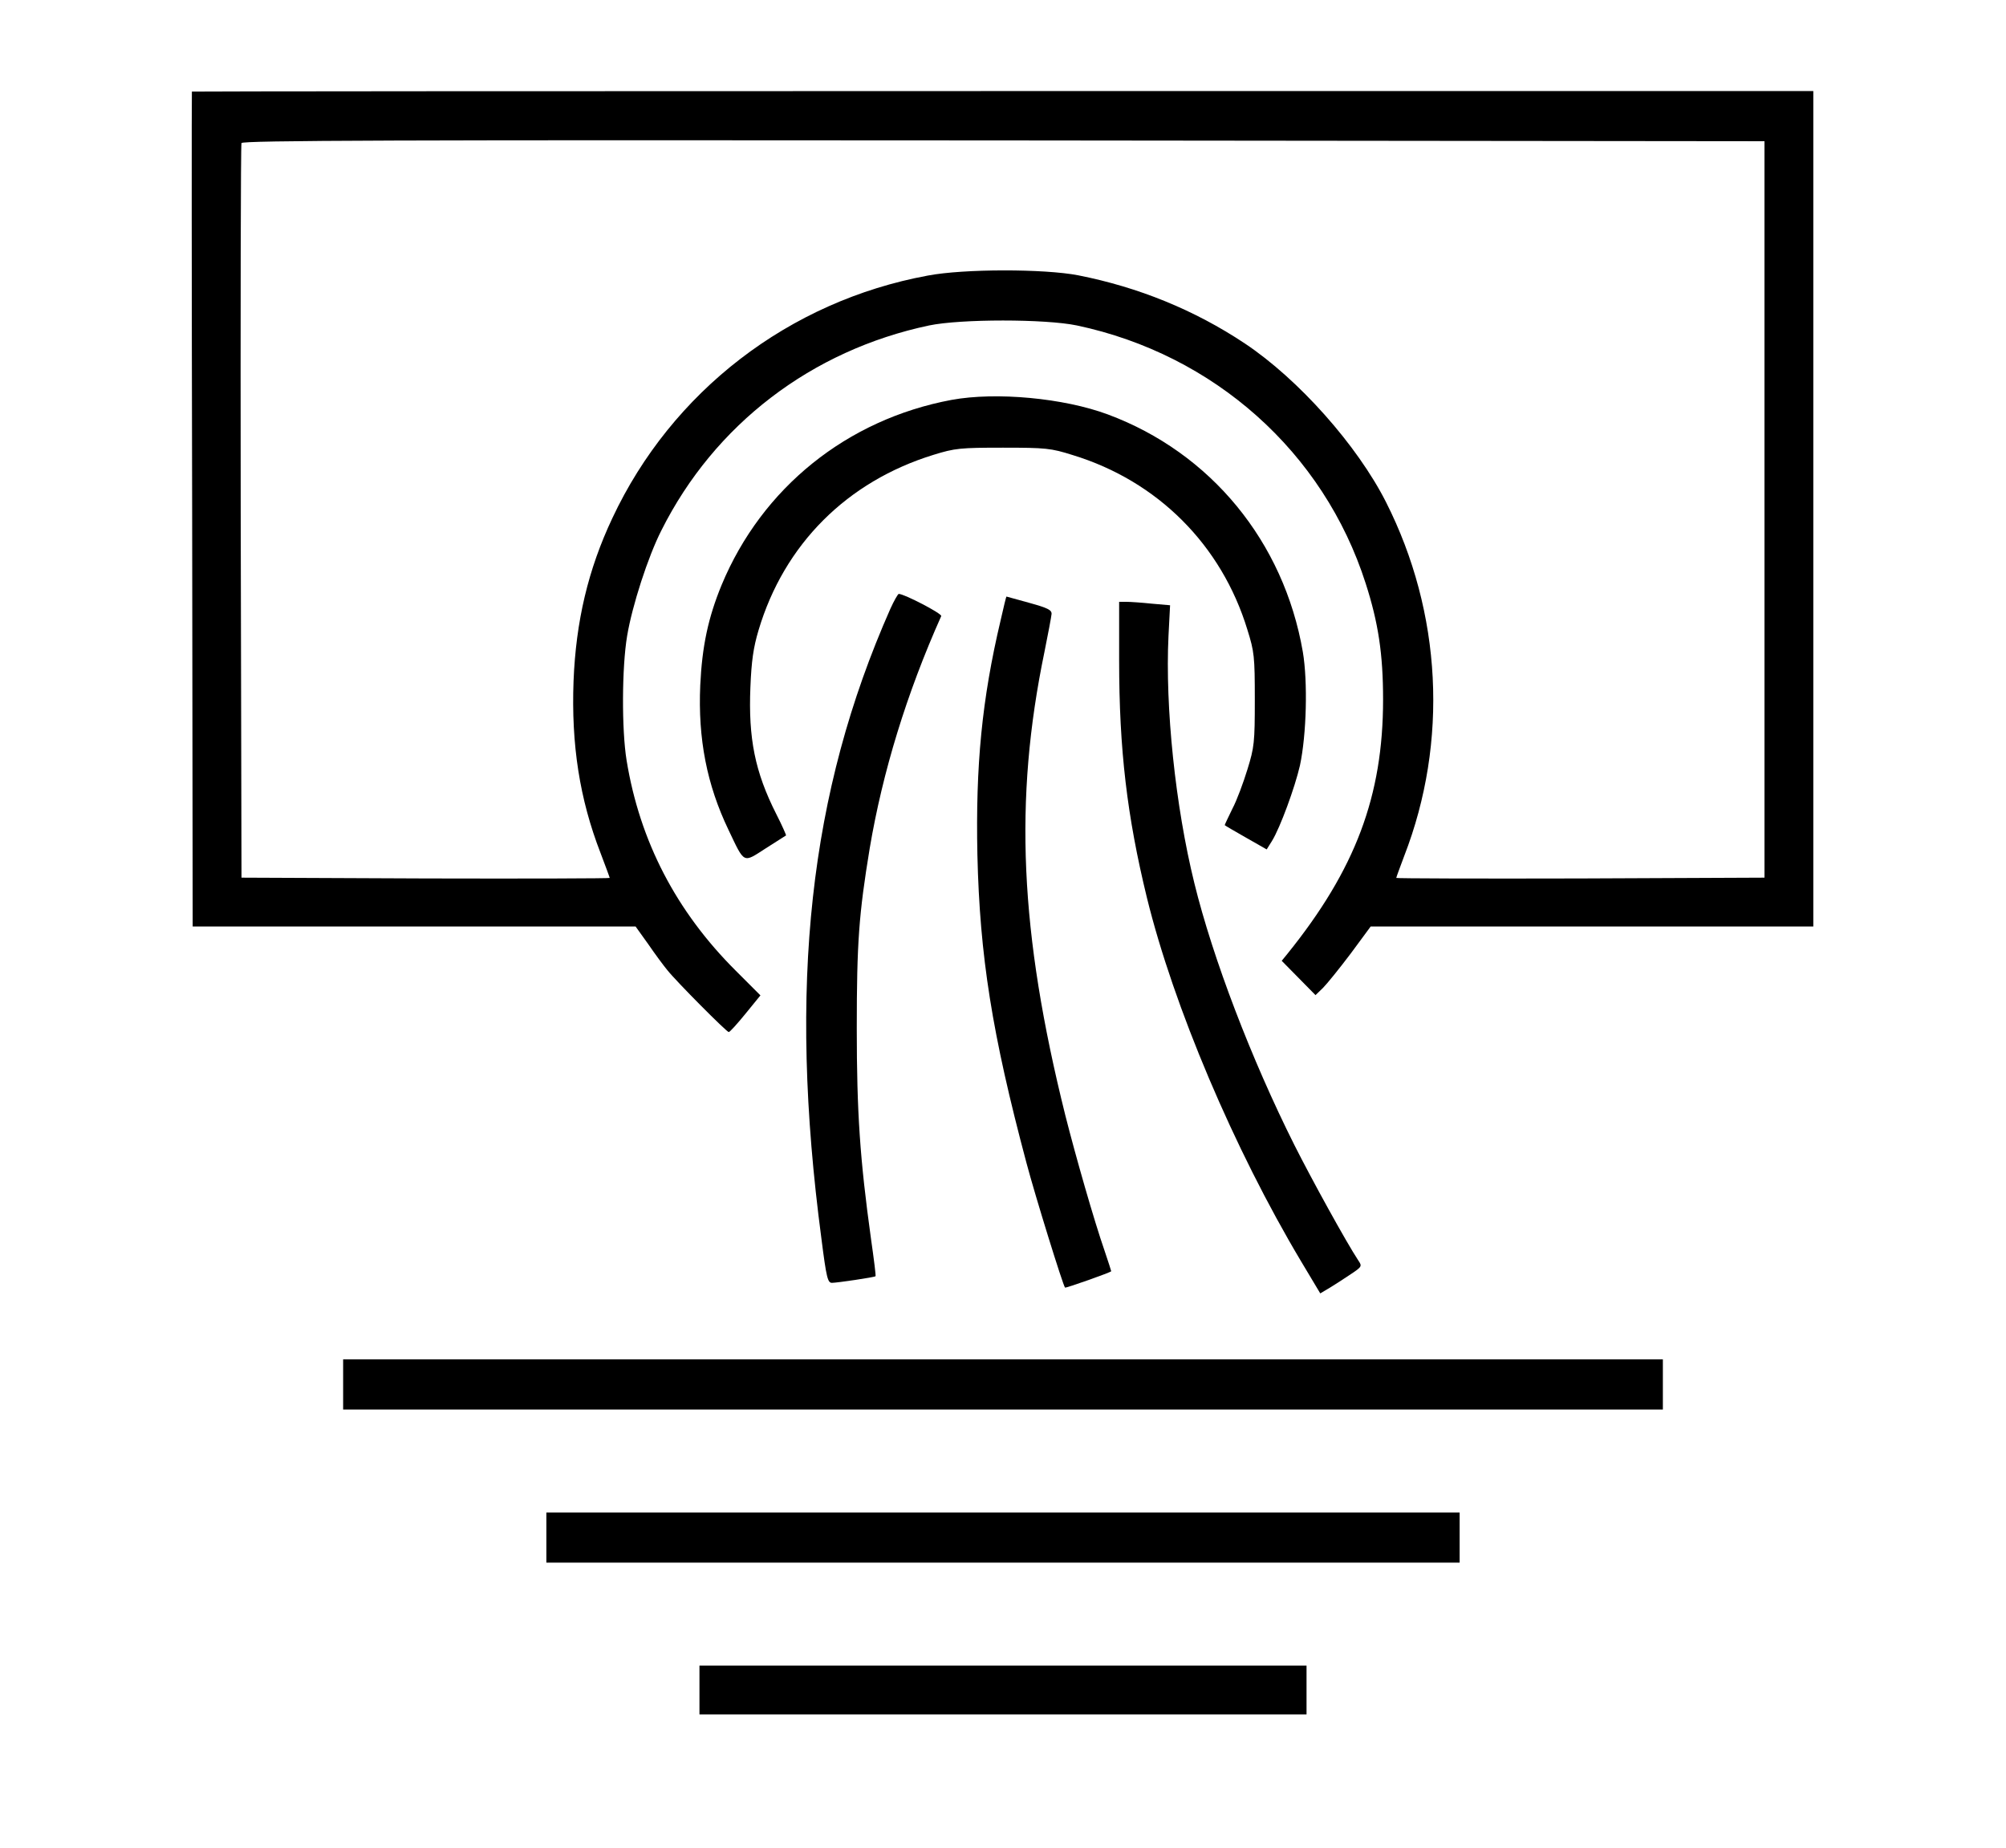
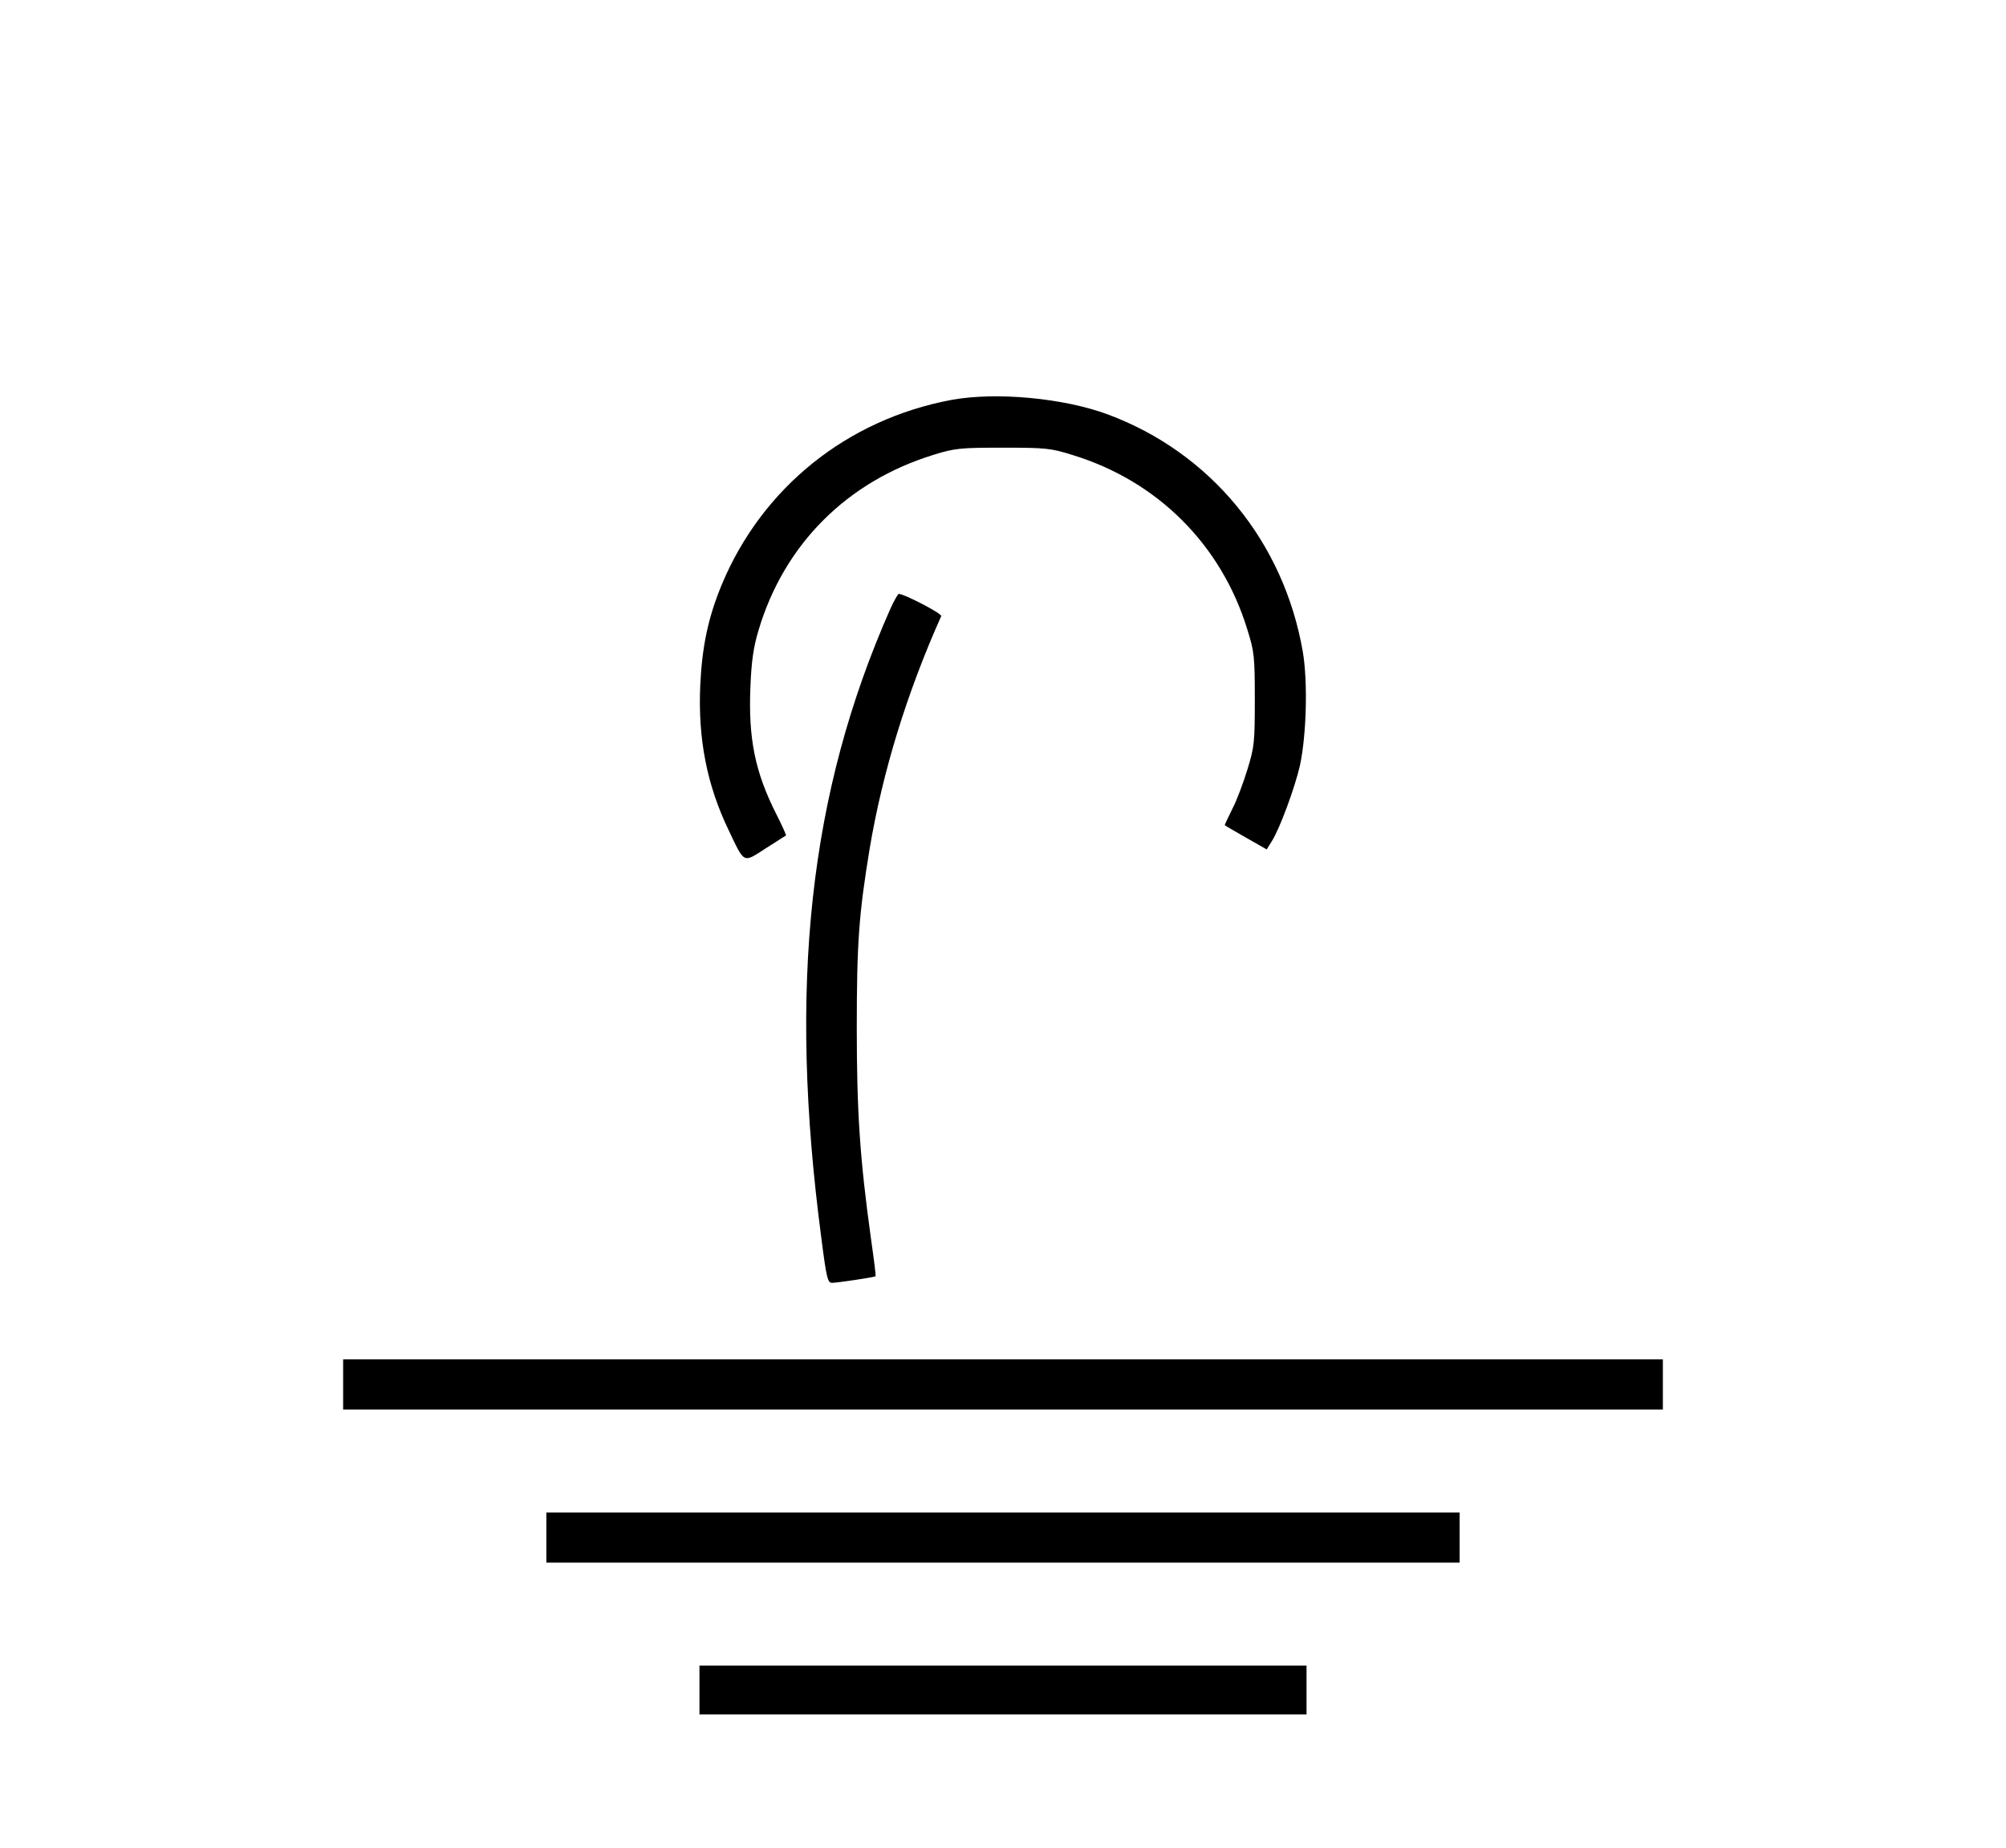
<svg xmlns="http://www.w3.org/2000/svg" version="1.0" width="760pt" height="700pt" viewBox="0 0 760 700" preserveAspectRatio="xMidYMid meet">
  <g transform="translate(0,700) scale(0.1,-0.1)" fill="#000000" stroke="none">
-     <path d="M727 6653 c-1 -1 -1 -713 1 -1582 l2 -1581 839 0 839 0 48 -67 c26 -38 58 -81 72 -98 34 -43 225 -235 233 -235 4 0 32 31 63 69 l57 70 -93 93 c-226 225 -364 491 -414 797 -19 116 -18 354 2 472 19 114 79 300 130 400 201 401 569 682 1014 776 120 25 440 25 560 0 520 -110 935 -480 1094 -977 48 -149 66 -268 66 -440 0 -366 -105 -644 -362 -963 l-22 -27 64 -65 64 -65 28 27 c15 15 62 73 105 130 l76 103 839 0 838 0 0 1583 0 1582 -3071 0 c-1689 0 -3071 -1 -3072 -2z m5958 -1583 l0 -1395 -697 -3 c-384 -1 -698 0 -698 2 0 3 14 40 30 83 168 433 143 922 -69 1341 -109 215 -331 465 -535 601 -191 127 -403 213 -631 258 -129 25 -433 25 -570 -1 -526 -97 -970 -439 -1195 -919 -92 -195 -138 -391 -147 -617 -9 -241 23 -447 102 -651 19 -50 35 -93 35 -95 0 -2 -314 -3 -697 -2 l-698 3 -3 1385 c-1 762 0 1391 3 1398 3 10 586 12 2887 10 l2883 -3 0 -1395z" />
    <path d="M3605 5485 c-396 -74 -718 -333 -871 -701 -51 -124 -74 -232 -81 -380 -9 -203 25 -377 107 -548 62 -130 54 -126 141 -70 41 26 75 48 77 49 1 1 -15 38 -37 81 -81 160 -106 287 -98 481 4 98 11 149 31 216 97 325 335 563 663 664 81 25 101 27 263 27 162 0 182 -2 264 -28 321 -98 564 -340 662 -662 26 -83 28 -101 28 -264 0 -163 -2 -181 -28 -265 -15 -49 -40 -117 -57 -149 -16 -33 -29 -60 -29 -62 0 -1 36 -22 80 -47 l79 -45 20 32 c31 50 87 203 106 286 25 117 30 317 11 430 -72 418 -349 755 -739 900 -167 62 -423 86 -592 55z" />
    <path d="M3373 4693 c-307 -694 -388 -1427 -261 -2385 19 -150 24 -168 40 -168 19 0 161 21 165 25 2 1 -6 64 -17 141 -42 303 -54 480 -54 799 0 324 8 432 49 681 49 290 140 587 271 880 4 9 -140 84 -161 84 -3 0 -18 -26 -32 -57z" />
-     <path d="M3791 4650 c-71 -300 -95 -550 -88 -888 9 -384 55 -677 186 -1168 34 -128 138 -463 146 -472 2 -3 175 58 175 62 0 1 -11 36 -25 77 -40 115 -110 360 -149 514 -173 694 -195 1195 -79 1755 14 69 26 133 27 144 1 15 -15 23 -84 42 -47 13 -86 24 -87 24 -1 0 -11 -41 -22 -90z" />
-     <path d="M4240 4498 c0 -338 30 -590 105 -898 101 -412 331 -954 584 -1378 l73 -122 37 22 c20 12 55 35 79 51 42 28 43 30 28 52 -45 68 -176 306 -242 437 -163 325 -309 707 -379 992 -72 292 -111 667 -98 937 l6 116 -69 6 c-38 4 -81 7 -96 7 l-28 0 0 -222z" />
    <path d="M1300 1755 l0 -95 2500 0 2500 0 0 95 0 95 -2500 0 -2500 0 0 -95z" />
    <path d="M2070 1175 l0 -95 1730 0 1730 0 0 95 0 95 -1730 0 -1730 0 0 -95z" />
    <path d="M2650 598 l0 -93 1150 0 1150 0 0 93 0 92 -1150 0 -1150 0 0 -92z" />
  </g>
</svg>